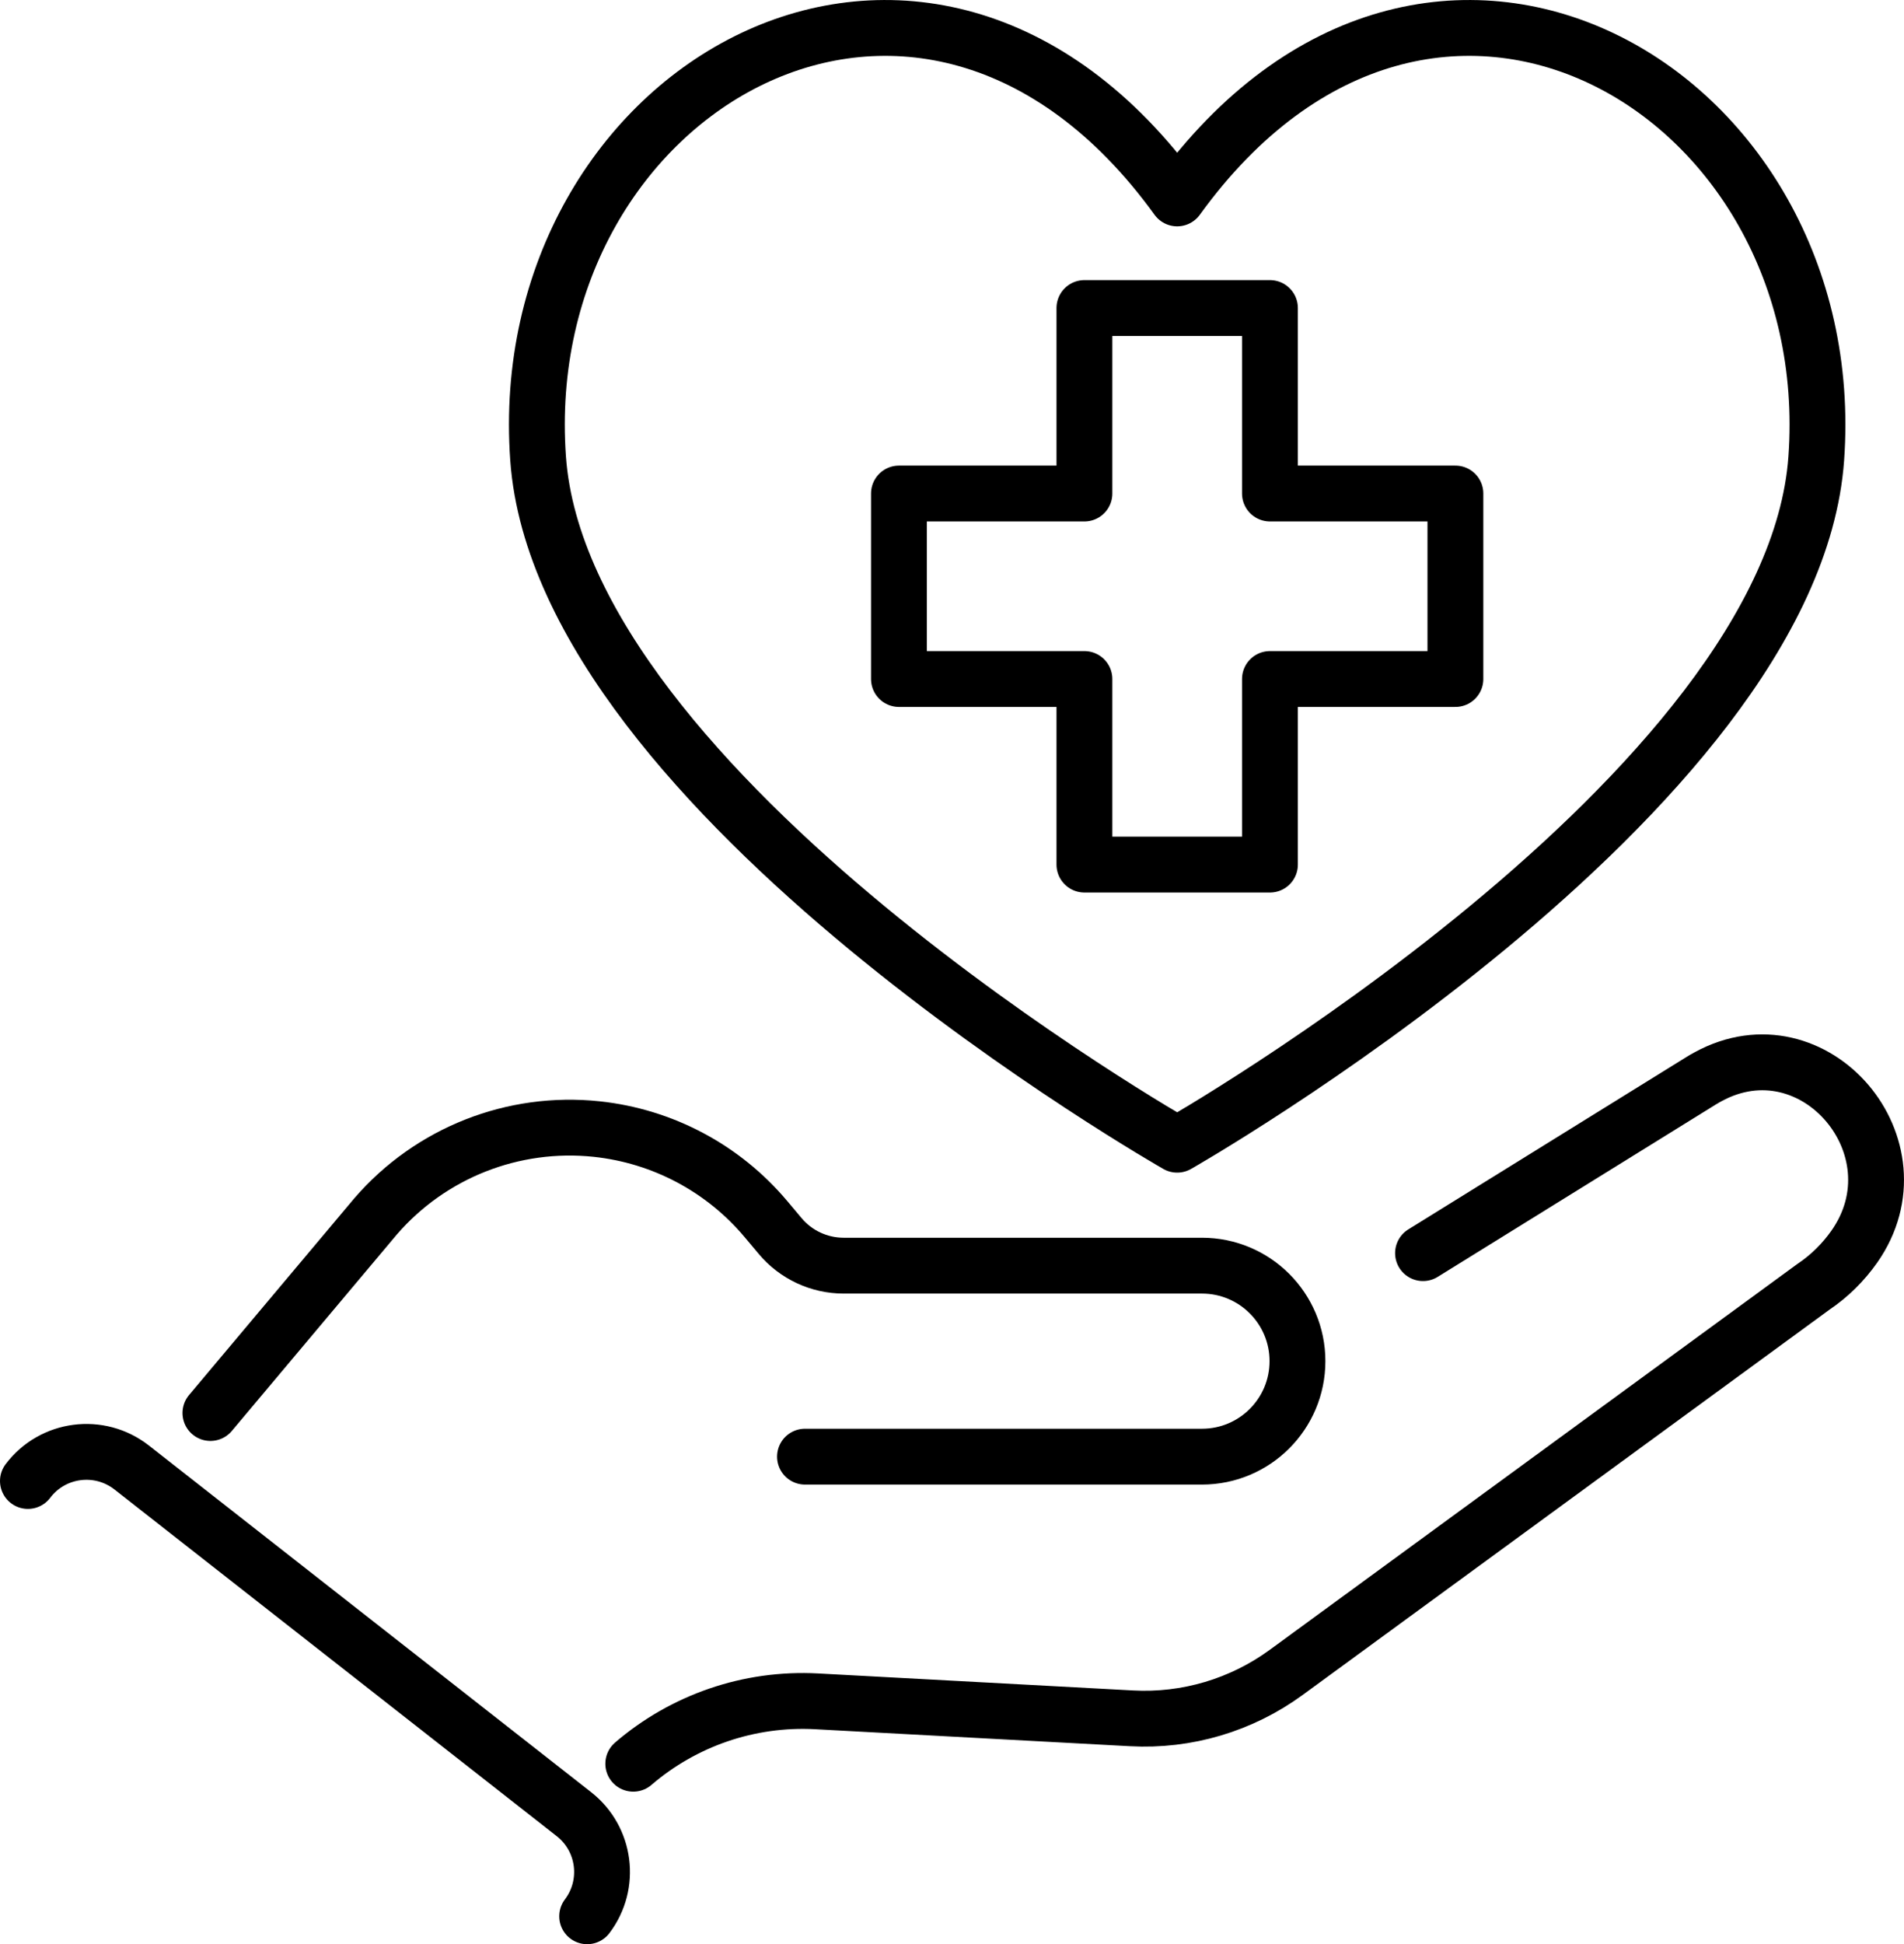
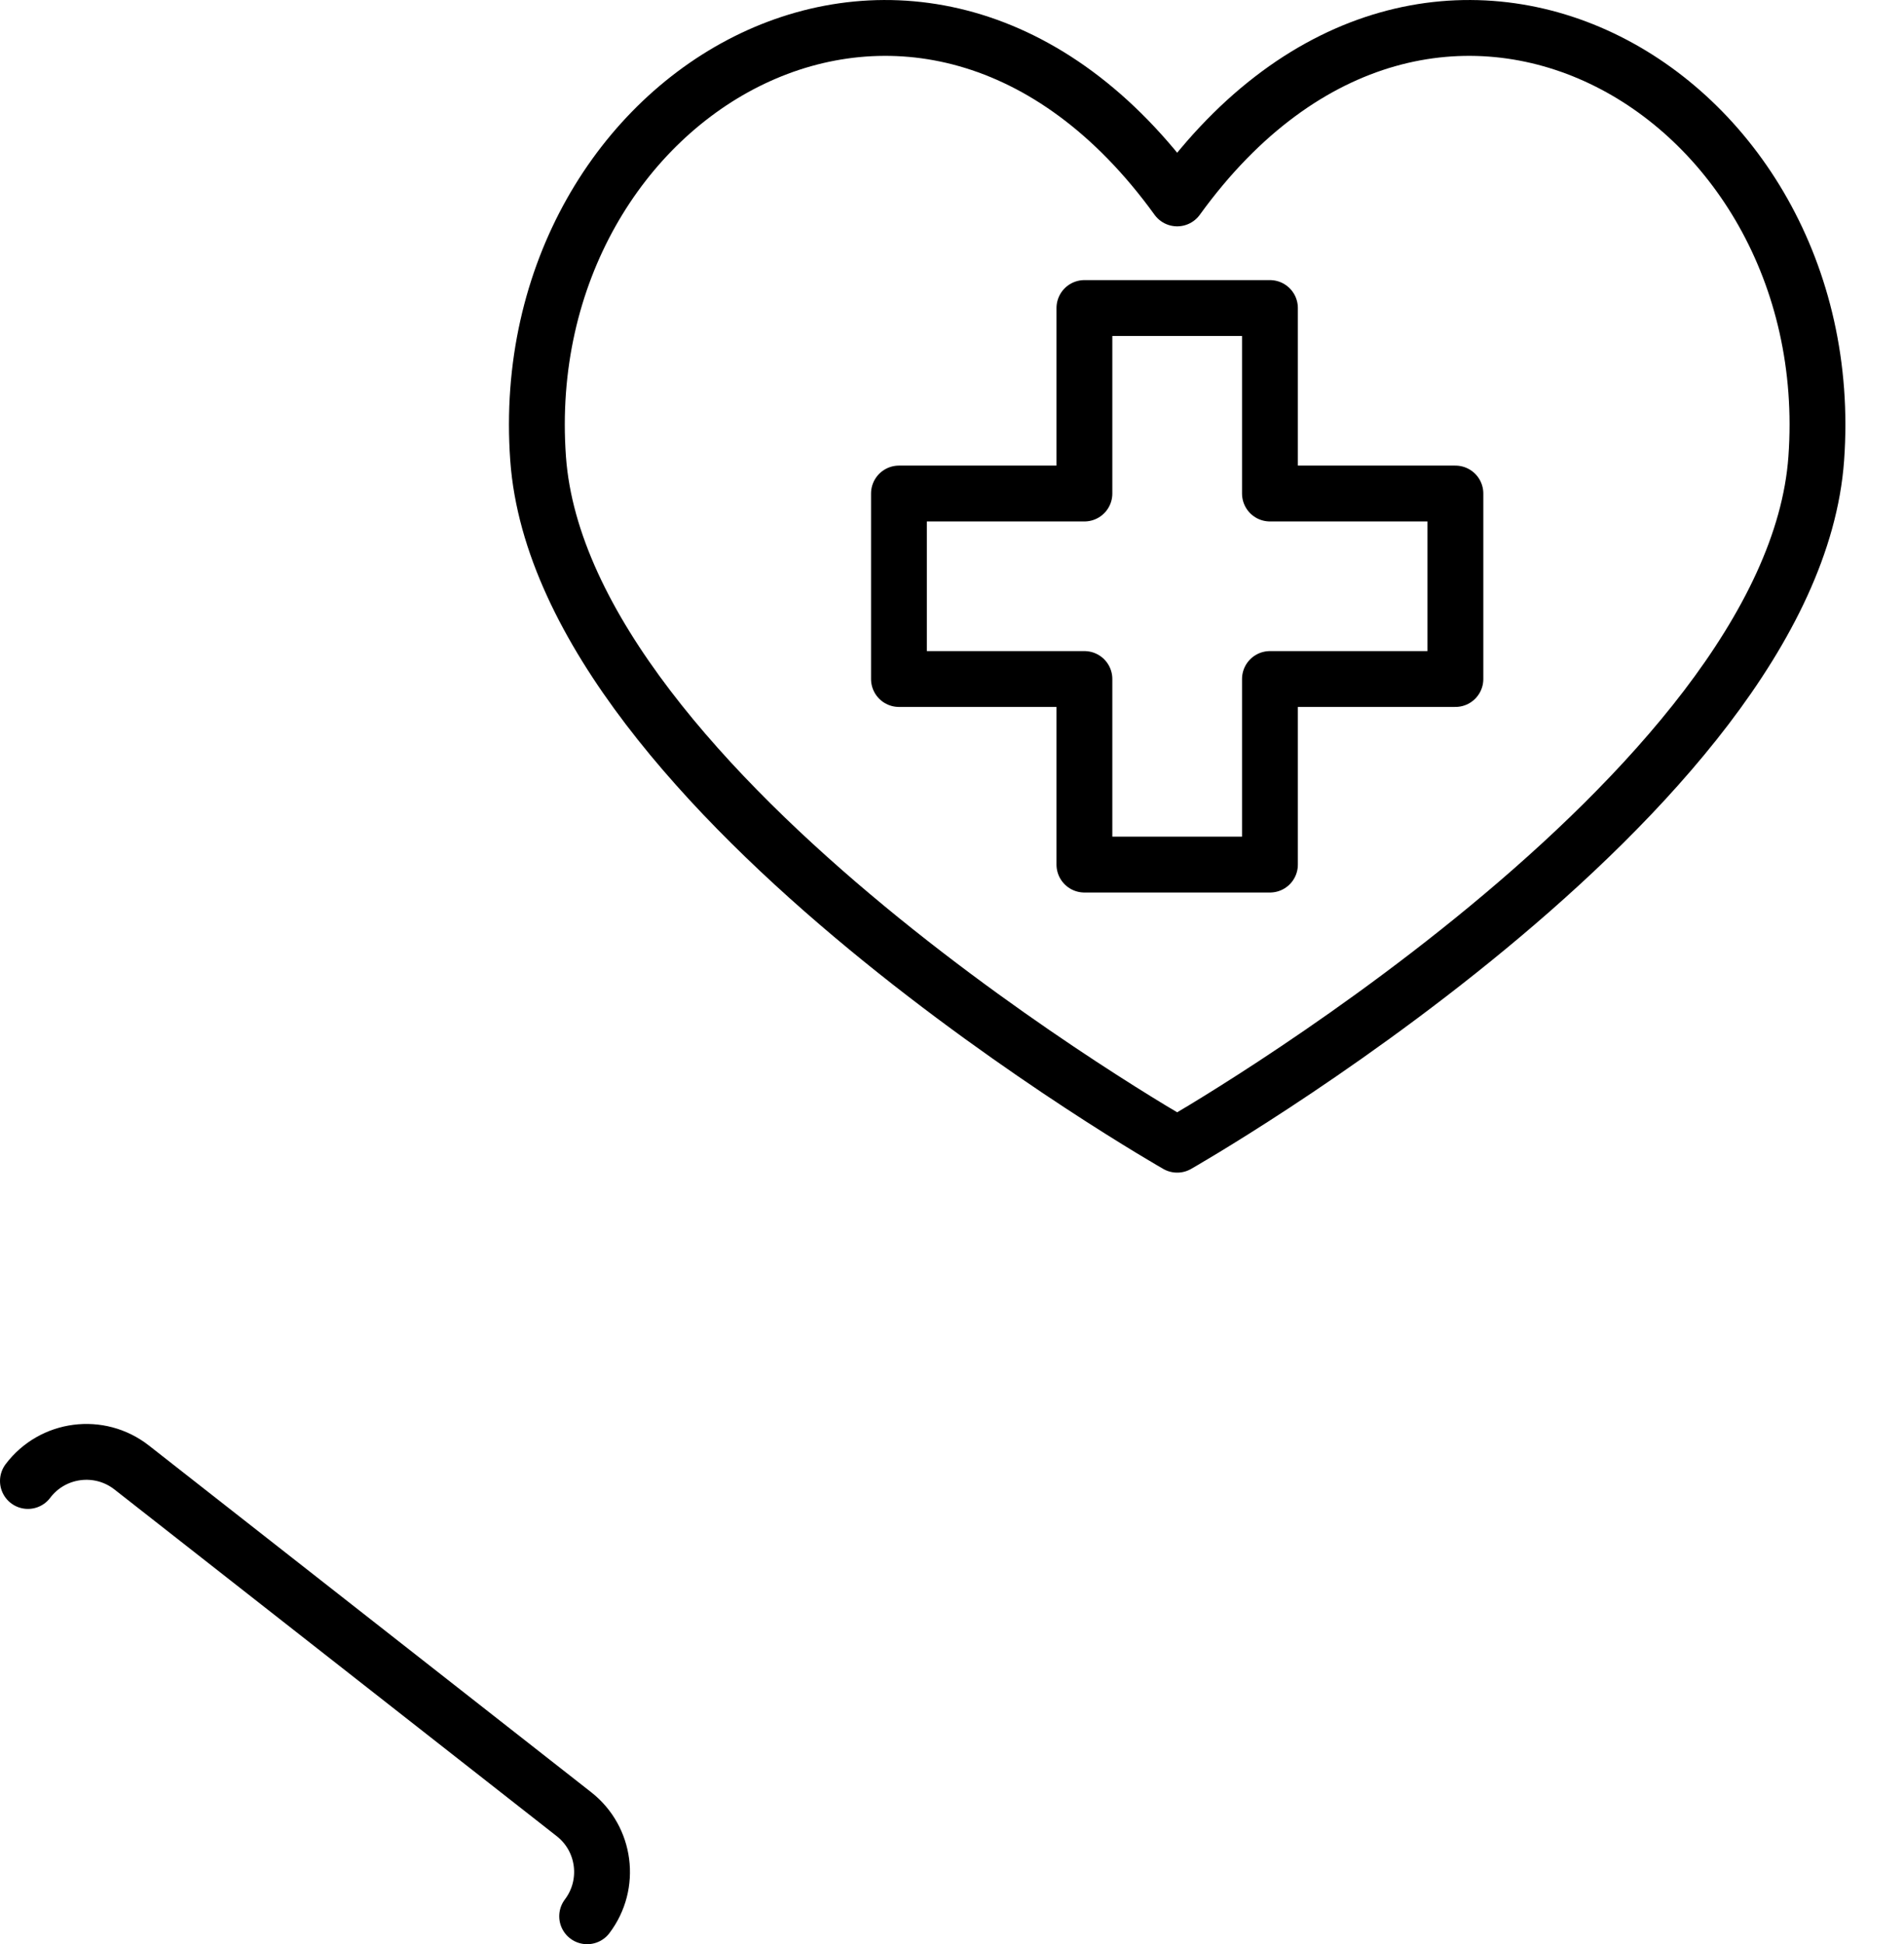
<svg xmlns="http://www.w3.org/2000/svg" id="Layer_2" data-name="Layer 2" viewBox="0 0 238.7 243.69">
  <defs>
    <style>      .cls-1 {        fill: none;        stroke: #000;        stroke-linecap: round;        stroke-linejoin: round;        stroke-width: 7px;      }    </style>
  </defs>
  <g id="_ÎÓÈ_3" data-name="—ÎÓÈ_3">
    <g>
      <polygon class="cls-1" points="182.46 61.86 159.21 61.86 159.21 38.61 135.95 38.61 135.95 61.86 112.7 61.86 112.7 85.11 135.95 85.11 135.95 108.37 159.21 108.37 159.21 85.11 182.46 85.11 182.46 61.86" />
      <g>
-         <path class="cls-1" d="M178.4,157.07l34.84-21.59c.3-.19.6-.36.9-.52,13.3-7.26,27.03,8.9,18.33,21.3-1.36,1.93-3.08,3.66-5.15,5.05l-66.07,48.31c-5.61,4.1-12.46,6.14-19.4,5.76l-39.46-2.13c-8.52-.46-16.73,2.43-23,7.82" />
-         <path class="cls-1" d="M100.92,182.58h49.77c6.61,0,11.97-5.36,11.97-11.97h0c0-6.61-5.36-11.97-11.97-11.97h-44.92c-3.07,0-5.99-1.36-7.96-3.71l-1.78-2.12c-5.35-6.37-12.95-10.41-21.22-11.29h0c-10.48-1.11-20.83,2.97-27.72,10.94l-20.71,24.65" />
        <path class="cls-1" d="M73.61,240.19c3.03-4,2.3-9.7-1.66-12.8l-55.44-43.45c-4.05-3.17-9.91-2.41-13.01,1.69" />
      </g>
      <path class="cls-1" d="M147.58,24.87c31.75-43.88,83.45-13.77,80.12,32.6-3.02,42.13-80.12,86.01-80.12,86.01,0,0-77.1-43.88-80.12-86.01-3.33-46.37,48.38-76.48,80.12-32.6Z" />
    </g>
  </g>
</svg>